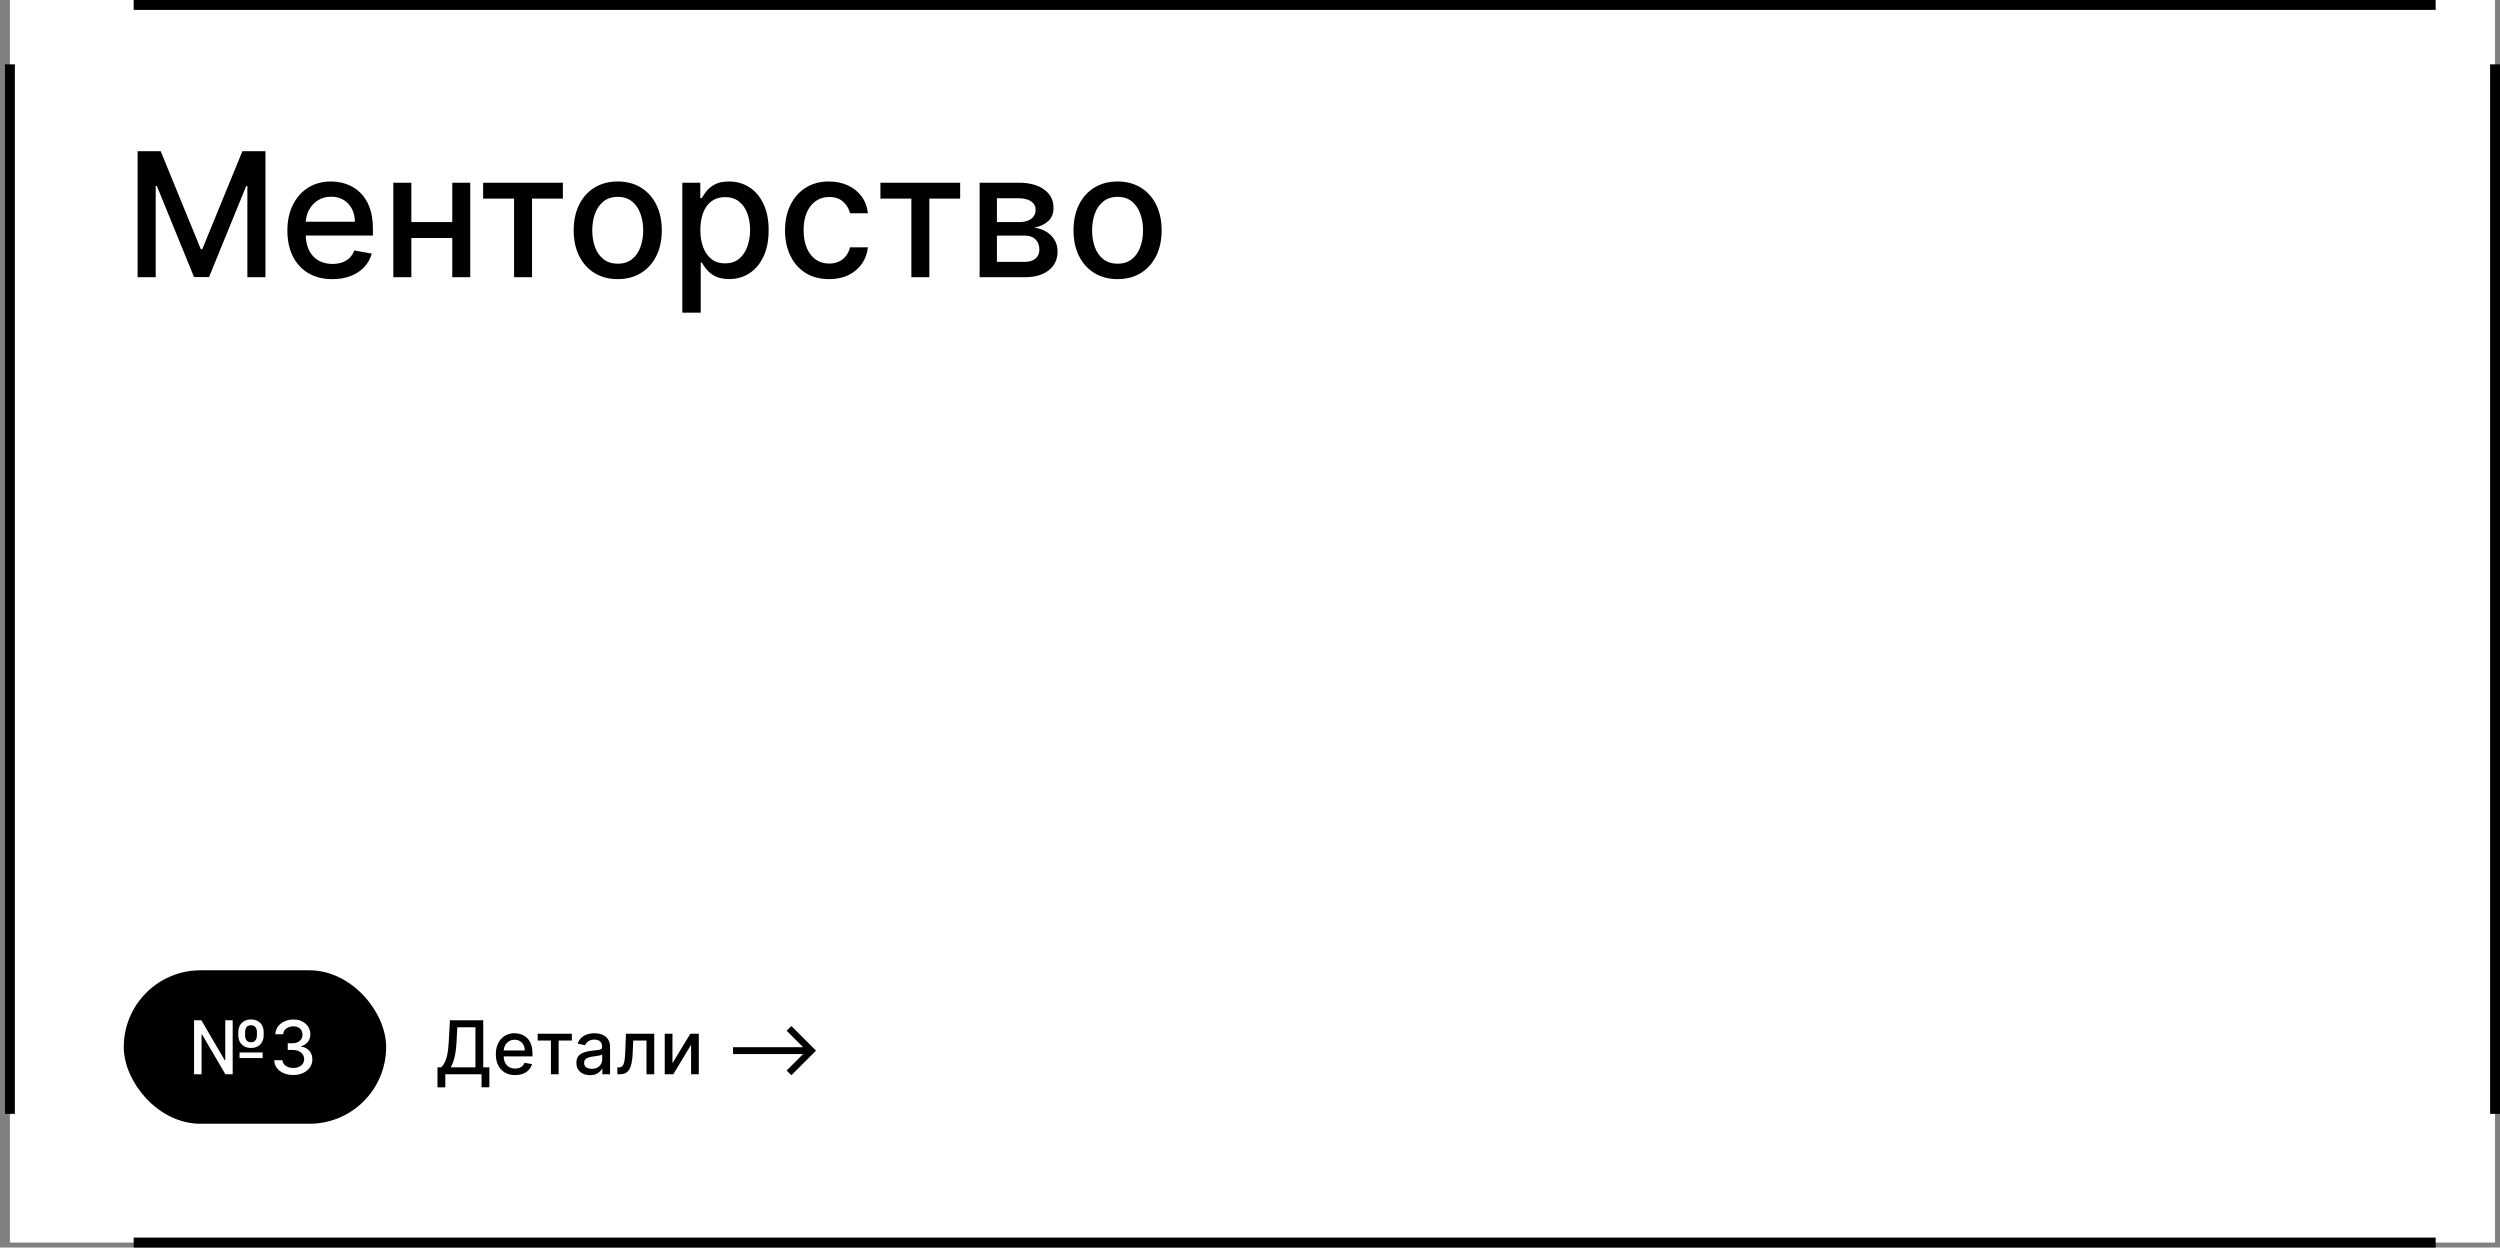
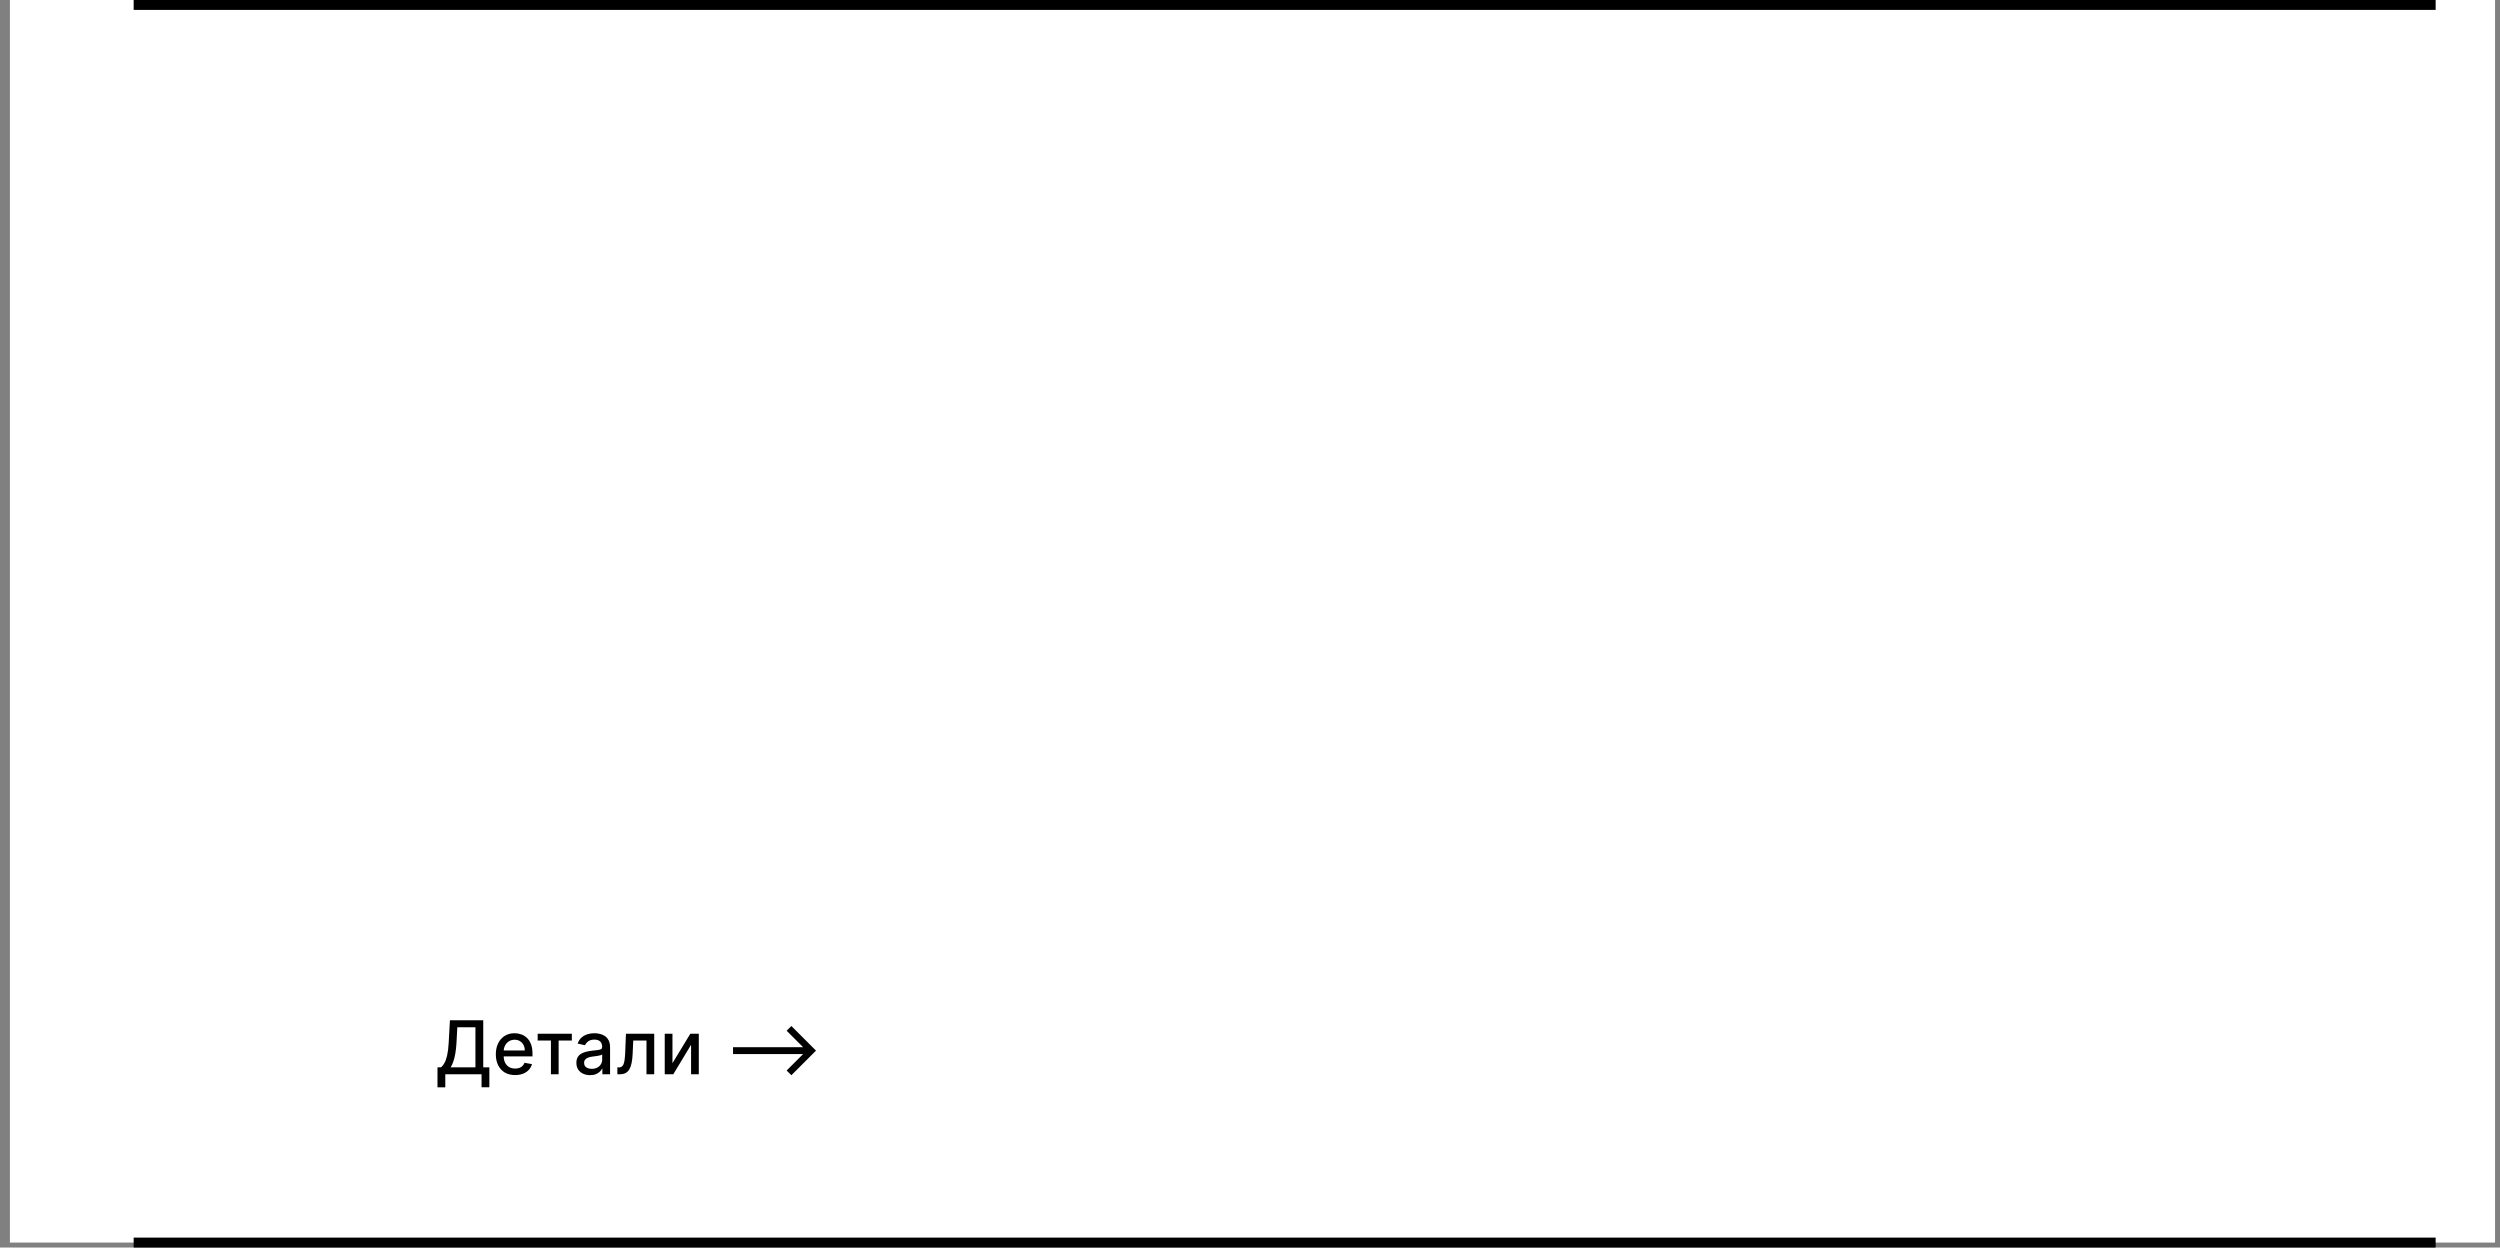
<svg xmlns="http://www.w3.org/2000/svg" width="505" height="252" viewBox="0 0 505 252" fill="none">
  <rect x="0" y="0" width="505" height="252" fill="#808080" stroke="none" />
  <rect x="2" width="502" height="251" fill="white" />
-   <rect x="25.875" y="196.875" width="51.25" height="29.25" rx="14.625" fill="black" />
-   <rect x="25.875" y="196.875" width="51.25" height="29.25" rx="14.625" stroke="black" stroke-width="1.75" />
  <path d="M39.199 217V206.091H40.674L45.404 214.177H45.505V206.091H47.002V217H45.532L40.818 208.967H40.717V217H39.199ZM48.387 213.735V212.6H53.053V213.735H48.387ZM50.715 211.684C50.186 211.684 49.728 211.576 49.341 211.359C48.957 211.142 48.66 210.842 48.451 210.459C48.242 210.075 48.137 209.631 48.137 209.127V208.488C48.137 207.984 48.242 207.54 48.451 207.156C48.66 206.773 48.957 206.473 49.341 206.256C49.724 206.039 50.177 205.931 50.699 205.931C51.228 205.931 51.682 206.039 52.062 206.256C52.446 206.473 52.741 206.773 52.947 207.156C53.156 207.54 53.261 207.984 53.261 208.488V209.127C53.261 209.628 53.158 210.07 52.952 210.453C52.75 210.837 52.457 211.139 52.073 211.359C51.693 211.576 51.24 211.684 50.715 211.684ZM50.715 210.533C51.105 210.533 51.4 210.406 51.599 210.15C51.798 209.891 51.897 209.55 51.897 209.127V208.488C51.897 208.069 51.798 207.733 51.599 207.481C51.4 207.229 51.1 207.103 50.699 207.103C50.301 207.103 50.003 207.229 49.804 207.481C49.605 207.733 49.506 208.069 49.506 208.488V209.127C49.506 209.55 49.605 209.891 49.804 210.15C50.006 210.406 50.31 210.533 50.715 210.533ZM59.239 217.149C58.507 217.149 57.854 217.023 57.279 216.771C56.707 216.519 56.254 216.169 55.92 215.722C55.59 215.271 55.413 214.749 55.388 214.156H57.06C57.082 214.479 57.19 214.759 57.385 214.997C57.584 215.232 57.843 215.413 58.163 215.54C58.483 215.668 58.838 215.732 59.228 215.732C59.658 215.732 60.038 215.658 60.368 215.509C60.702 215.359 60.963 215.152 61.151 214.885C61.339 214.615 61.434 214.305 61.434 213.953C61.434 213.587 61.339 213.266 61.151 212.989C60.967 212.708 60.695 212.488 60.336 212.328C59.981 212.169 59.551 212.089 59.047 212.089H58.126V210.746H59.047C59.452 210.746 59.807 210.674 60.112 210.528C60.421 210.382 60.663 210.18 60.837 209.921C61.011 209.658 61.098 209.351 61.098 208.999C61.098 208.662 61.022 208.369 60.869 208.12C60.72 207.868 60.507 207.671 60.23 207.529C59.956 207.387 59.633 207.316 59.26 207.316C58.905 207.316 58.573 207.382 58.264 207.513C57.959 207.641 57.71 207.826 57.518 208.067C57.327 208.305 57.224 208.591 57.209 208.925H55.617C55.635 208.335 55.809 207.817 56.139 207.369C56.473 206.922 56.913 206.572 57.46 206.32C58.007 206.068 58.614 205.942 59.282 205.942C59.981 205.942 60.585 206.078 61.093 206.352C61.604 206.622 61.998 206.982 62.275 207.433C62.556 207.884 62.694 208.378 62.691 208.914C62.694 209.525 62.524 210.043 62.179 210.469C61.838 210.896 61.384 211.181 60.816 211.327V211.412C61.54 211.522 62.101 211.81 62.499 212.275C62.9 212.74 63.099 213.317 63.095 214.006C63.099 214.607 62.932 215.145 62.595 215.62C62.261 216.096 61.805 216.471 61.226 216.744C60.647 217.014 59.985 217.149 59.239 217.149Z" fill="white" />
  <path d="M88.373 219.637V215.604H89.092C89.337 215.398 89.566 215.105 89.779 214.725C89.992 214.346 90.173 213.832 90.322 213.186C90.472 212.54 90.575 211.711 90.631 210.699L90.887 206.091H97.615V215.604H98.85V219.621H97.274V217H89.95V219.637H88.373ZM91.031 215.604H96.038V207.508H92.379L92.208 210.699C92.162 211.469 92.086 212.162 91.979 212.776C91.876 213.39 91.743 213.934 91.579 214.406C91.42 214.875 91.237 215.274 91.031 215.604ZM104.052 217.165C103.246 217.165 102.552 216.993 101.969 216.648C101.39 216.3 100.943 215.812 100.627 215.184C100.314 214.551 100.158 213.811 100.158 212.962C100.158 212.124 100.314 211.386 100.627 210.746C100.943 210.107 101.383 209.608 101.948 209.25C102.516 208.891 103.18 208.712 103.94 208.712C104.402 208.712 104.849 208.788 105.282 208.941C105.716 209.093 106.105 209.333 106.449 209.66C106.794 209.987 107.065 210.411 107.264 210.933C107.463 211.451 107.562 212.082 107.562 212.824V213.388H101.058V212.195H106.002C106.002 211.776 105.916 211.405 105.746 211.082C105.575 210.755 105.336 210.498 105.027 210.31C104.721 210.121 104.363 210.027 103.951 210.027C103.503 210.027 103.113 210.137 102.779 210.358C102.449 210.574 102.193 210.858 102.012 211.21C101.834 211.558 101.746 211.936 101.746 212.344V213.277C101.746 213.824 101.841 214.289 102.033 214.672C102.229 215.056 102.5 215.349 102.848 215.551C103.196 215.75 103.603 215.849 104.068 215.849C104.37 215.849 104.645 215.807 104.894 215.722C105.142 215.633 105.357 215.501 105.538 215.327C105.719 215.153 105.858 214.939 105.954 214.683L107.461 214.955C107.34 215.398 107.124 215.787 106.811 216.121C106.502 216.451 106.113 216.709 105.645 216.893C105.18 217.075 104.649 217.165 104.052 217.165ZM108.608 210.192V208.818H115.511V210.192H112.842V217H111.287V210.192H108.608ZM119.196 217.181C118.677 217.181 118.209 217.085 117.79 216.893C117.371 216.698 117.039 216.416 116.794 216.047C116.552 215.677 116.431 215.224 116.431 214.688C116.431 214.227 116.52 213.847 116.698 213.548C116.875 213.25 117.115 213.014 117.417 212.84C117.719 212.666 118.056 212.534 118.429 212.446C118.802 212.357 119.182 212.289 119.569 212.243C120.059 212.186 120.456 212.14 120.762 212.105C121.067 212.066 121.289 212.004 121.428 211.918C121.566 211.833 121.635 211.695 121.635 211.503V211.466C121.635 211 121.504 210.64 121.241 210.384C120.982 210.129 120.595 210.001 120.08 210.001C119.544 210.001 119.121 210.12 118.812 210.358C118.507 210.592 118.296 210.853 118.178 211.141L116.682 210.8C116.859 210.303 117.118 209.901 117.459 209.596C117.804 209.287 118.2 209.063 118.647 208.925C119.095 208.783 119.565 208.712 120.059 208.712C120.385 208.712 120.732 208.751 121.097 208.829C121.467 208.903 121.811 209.042 122.131 209.244C122.454 209.447 122.719 209.736 122.925 210.113C123.131 210.485 123.233 210.97 123.233 211.567V217H121.678V215.881H121.614C121.511 216.087 121.357 216.29 121.151 216.489C120.945 216.687 120.68 216.853 120.357 216.984C120.034 217.115 119.647 217.181 119.196 217.181ZM119.542 215.903C119.982 215.903 120.359 215.816 120.671 215.642C120.987 215.468 121.227 215.24 121.39 214.96C121.557 214.676 121.641 214.372 121.641 214.049V212.994C121.584 213.051 121.474 213.104 121.311 213.154C121.151 213.2 120.968 213.241 120.762 213.277C120.556 213.309 120.355 213.339 120.16 213.367C119.965 213.392 119.801 213.413 119.67 213.431C119.361 213.47 119.079 213.536 118.823 213.628C118.571 213.721 118.368 213.854 118.216 214.028C118.067 214.198 117.992 214.425 117.992 214.71C117.992 215.104 118.138 215.402 118.429 215.604C118.72 215.803 119.091 215.903 119.542 215.903ZM124.71 217L124.705 215.62H124.998C125.225 215.62 125.415 215.572 125.568 215.477C125.724 215.377 125.852 215.21 125.951 214.976C126.051 214.741 126.127 214.418 126.18 214.006C126.234 213.591 126.273 213.069 126.298 212.44L126.441 208.818H132.152V217H130.591V210.192H127.917L127.789 212.973C127.757 213.648 127.688 214.237 127.581 214.741C127.478 215.246 127.328 215.667 127.129 216.004C126.93 216.338 126.674 216.588 126.362 216.755C126.049 216.918 125.669 217 125.222 217H124.71ZM135.836 214.768L139.443 208.818H141.158V217H139.597V211.045L136.007 217H134.276V208.818H135.836V214.768ZM159.861 217.197L158.902 216.244L162.232 212.92H148.073V211.535H162.232L158.902 208.206L159.861 207.257L164.831 212.227L159.861 217.197Z" fill="black" />
-   <path d="M27.797 30.546H32.457L40.561 50.332H40.859L48.963 30.546H53.624V56H49.97V37.58H49.734L42.227 55.963H39.194L31.687 37.568H31.451V56H27.797V30.546ZM67.137 56.385C65.256 56.385 63.636 55.983 62.278 55.18C60.927 54.368 59.883 53.228 59.145 51.762C58.416 50.287 58.052 48.559 58.052 46.579C58.052 44.623 58.416 42.9 59.145 41.408C59.883 39.917 60.91 38.753 62.228 37.916C63.554 37.079 65.103 36.66 66.876 36.66C67.954 36.66 68.998 36.839 70.008 37.195C71.019 37.551 71.927 38.111 72.73 38.873C73.534 39.635 74.168 40.625 74.632 41.843C75.096 43.053 75.328 44.524 75.328 46.256V47.573H60.152V44.789H71.686C71.686 43.811 71.487 42.945 71.09 42.191C70.692 41.429 70.133 40.828 69.412 40.389C68.699 39.95 67.862 39.73 66.901 39.73C65.857 39.73 64.946 39.987 64.167 40.501C63.396 41.007 62.8 41.669 62.377 42.49C61.963 43.302 61.756 44.184 61.756 45.137V47.312C61.756 48.588 61.979 49.674 62.427 50.569C62.883 51.463 63.516 52.147 64.328 52.619C65.14 53.083 66.089 53.315 67.175 53.315C67.879 53.315 68.521 53.216 69.101 53.017C69.681 52.81 70.182 52.503 70.605 52.097C71.028 51.691 71.351 51.19 71.575 50.593L75.092 51.227C74.81 52.263 74.305 53.17 73.576 53.949C72.855 54.72 71.947 55.321 70.854 55.751C69.768 56.174 68.529 56.385 67.137 56.385ZM92.39 44.851V48.07H82.049V44.851H92.39ZM83.093 36.909V56H79.451V36.909H83.093ZM94.988 36.909V56H91.358V36.909H94.988ZM97.591 40.116V36.909H113.699V40.116H107.472V56H103.843V40.116H97.591ZM124.783 56.385C122.993 56.385 121.431 55.975 120.097 55.155C118.763 54.334 117.727 53.187 116.99 51.712C116.253 50.237 115.884 48.514 115.884 46.541C115.884 44.561 116.253 42.829 116.99 41.346C117.727 39.863 118.763 38.711 120.097 37.891C121.431 37.071 122.993 36.66 124.783 36.66C126.573 36.66 128.135 37.071 129.469 37.891C130.803 38.711 131.838 39.863 132.576 41.346C133.313 42.829 133.682 44.561 133.682 46.541C133.682 48.514 133.313 50.237 132.576 51.712C131.838 53.187 130.803 54.334 129.469 55.155C128.135 55.975 126.573 56.385 124.783 56.385ZM124.795 53.266C125.955 53.266 126.917 52.959 127.679 52.346C128.441 51.733 129.005 50.916 129.369 49.897C129.742 48.878 129.929 47.755 129.929 46.529C129.929 45.311 129.742 44.193 129.369 43.173C129.005 42.146 128.441 41.321 127.679 40.7C126.917 40.078 125.955 39.768 124.795 39.768C123.627 39.768 122.658 40.078 121.887 40.7C121.125 41.321 120.557 42.146 120.184 43.173C119.82 44.193 119.637 45.311 119.637 46.529C119.637 47.755 119.82 48.878 120.184 49.897C120.557 50.916 121.125 51.733 121.887 52.346C122.658 52.959 123.627 53.266 124.795 53.266ZM137.83 63.159V36.909H141.46V40.004H141.77C141.986 39.606 142.296 39.146 142.702 38.624C143.108 38.102 143.672 37.647 144.393 37.257C145.114 36.859 146.067 36.66 147.251 36.66C148.793 36.66 150.168 37.05 151.378 37.829C152.588 38.608 153.536 39.73 154.224 41.197C154.92 42.664 155.268 44.429 155.268 46.492C155.268 48.555 154.924 50.324 154.237 51.799C153.549 53.266 152.604 54.397 151.403 55.192C150.201 55.979 148.83 56.373 147.289 56.373C146.129 56.373 145.18 56.178 144.442 55.789C143.713 55.399 143.142 54.944 142.727 54.422C142.313 53.9 141.994 53.435 141.77 53.029H141.547V63.159H137.83ZM141.472 46.455C141.472 47.797 141.667 48.974 142.056 49.984C142.446 50.995 143.009 51.787 143.746 52.358C144.484 52.922 145.387 53.203 146.456 53.203C147.566 53.203 148.494 52.909 149.24 52.321C149.986 51.724 150.549 50.916 150.93 49.897C151.32 48.878 151.515 47.731 151.515 46.455C151.515 45.195 151.324 44.064 150.943 43.061C150.57 42.059 150.007 41.267 149.252 40.688C148.507 40.108 147.575 39.818 146.456 39.818C145.379 39.818 144.467 40.095 143.722 40.65C142.984 41.205 142.425 41.98 142.044 42.974C141.663 43.969 141.472 45.129 141.472 46.455ZM167.473 56.385C165.626 56.385 164.035 55.967 162.701 55.13C161.375 54.285 160.356 53.121 159.643 51.637C158.931 50.154 158.574 48.456 158.574 46.541C158.574 44.603 158.939 42.892 159.668 41.408C160.397 39.917 161.425 38.753 162.75 37.916C164.076 37.079 165.638 36.66 167.436 36.66C168.886 36.66 170.179 36.93 171.314 37.468C172.449 37.999 173.365 38.744 174.061 39.706C174.765 40.667 175.183 41.789 175.316 43.074H171.699C171.5 42.179 171.045 41.408 170.332 40.762C169.628 40.116 168.683 39.793 167.498 39.793C166.462 39.793 165.555 40.066 164.776 40.613C164.006 41.151 163.405 41.922 162.974 42.925C162.543 43.919 162.328 45.096 162.328 46.455C162.328 47.847 162.539 49.048 162.962 50.059C163.384 51.07 163.981 51.853 164.751 52.408C165.53 52.963 166.446 53.241 167.498 53.241C168.203 53.241 168.841 53.112 169.412 52.855C169.992 52.59 170.477 52.213 170.866 51.724C171.264 51.236 171.542 50.647 171.699 49.959H175.316C175.183 51.194 174.782 52.296 174.11 53.266C173.439 54.235 172.54 54.997 171.413 55.553C170.295 56.108 168.981 56.385 167.473 56.385ZM177.845 40.116V36.909H193.953V40.116H187.726V56H184.097V40.116H177.845ZM197.884 56V36.909H205.801C207.956 36.909 209.662 37.369 210.922 38.289C212.181 39.2 212.811 40.439 212.811 42.005C212.811 43.124 212.455 44.01 211.742 44.665C211.03 45.319 210.085 45.758 208.908 45.982C209.762 46.082 210.545 46.339 211.258 46.753C211.97 47.159 212.542 47.706 212.973 48.394C213.412 49.081 213.631 49.901 213.631 50.854C213.631 51.865 213.37 52.76 212.848 53.539C212.326 54.31 211.568 54.914 210.574 55.354C209.588 55.785 208.399 56 207.007 56H197.884ZM201.377 52.893H207.007C207.927 52.893 208.647 52.673 209.169 52.234C209.691 51.795 209.953 51.198 209.953 50.444C209.953 49.558 209.691 48.862 209.169 48.356C208.647 47.842 207.927 47.586 207.007 47.586H201.377V52.893ZM201.377 44.864H205.839C206.535 44.864 207.131 44.764 207.628 44.565C208.134 44.367 208.519 44.085 208.784 43.72C209.058 43.347 209.194 42.908 209.194 42.403C209.194 41.665 208.892 41.089 208.287 40.675C207.682 40.261 206.854 40.054 205.801 40.054H201.377V44.864ZM225.75 56.385C223.96 56.385 222.398 55.975 221.064 55.155C219.73 54.334 218.694 53.187 217.957 51.712C217.219 50.237 216.851 48.514 216.851 46.541C216.851 44.561 217.219 42.829 217.957 41.346C218.694 39.863 219.73 38.711 221.064 37.891C222.398 37.071 223.96 36.66 225.75 36.66C227.54 36.66 229.101 37.071 230.435 37.891C231.77 38.711 232.805 39.863 233.543 41.346C234.28 42.829 234.649 44.561 234.649 46.541C234.649 48.514 234.28 50.237 233.543 51.712C232.805 53.187 231.77 54.334 230.435 55.155C229.101 55.975 227.54 56.385 225.75 56.385ZM225.762 53.266C226.922 53.266 227.883 52.959 228.646 52.346C229.408 51.733 229.971 50.916 230.336 49.897C230.709 48.878 230.895 47.755 230.895 46.529C230.895 45.311 230.709 44.193 230.336 43.173C229.971 42.146 229.408 41.321 228.646 40.7C227.883 40.078 226.922 39.768 225.762 39.768C224.594 39.768 223.624 40.078 222.854 40.7C222.091 41.321 221.524 42.146 221.151 43.173C220.786 44.193 220.604 45.311 220.604 46.529C220.604 47.755 220.786 48.878 221.151 49.897C221.524 50.916 222.091 51.733 222.854 52.346C223.624 52.959 224.594 53.266 225.762 53.266Z" fill="black" />
-   <path d="M2 13V225" stroke="black" stroke-width="2" />
-   <path d="M504 13V225" stroke="black" stroke-width="2" />
  <path d="M27 1H492" stroke="black" stroke-width="2" />
  <path d="M27 251H492" stroke="black" stroke-width="2" />
</svg>